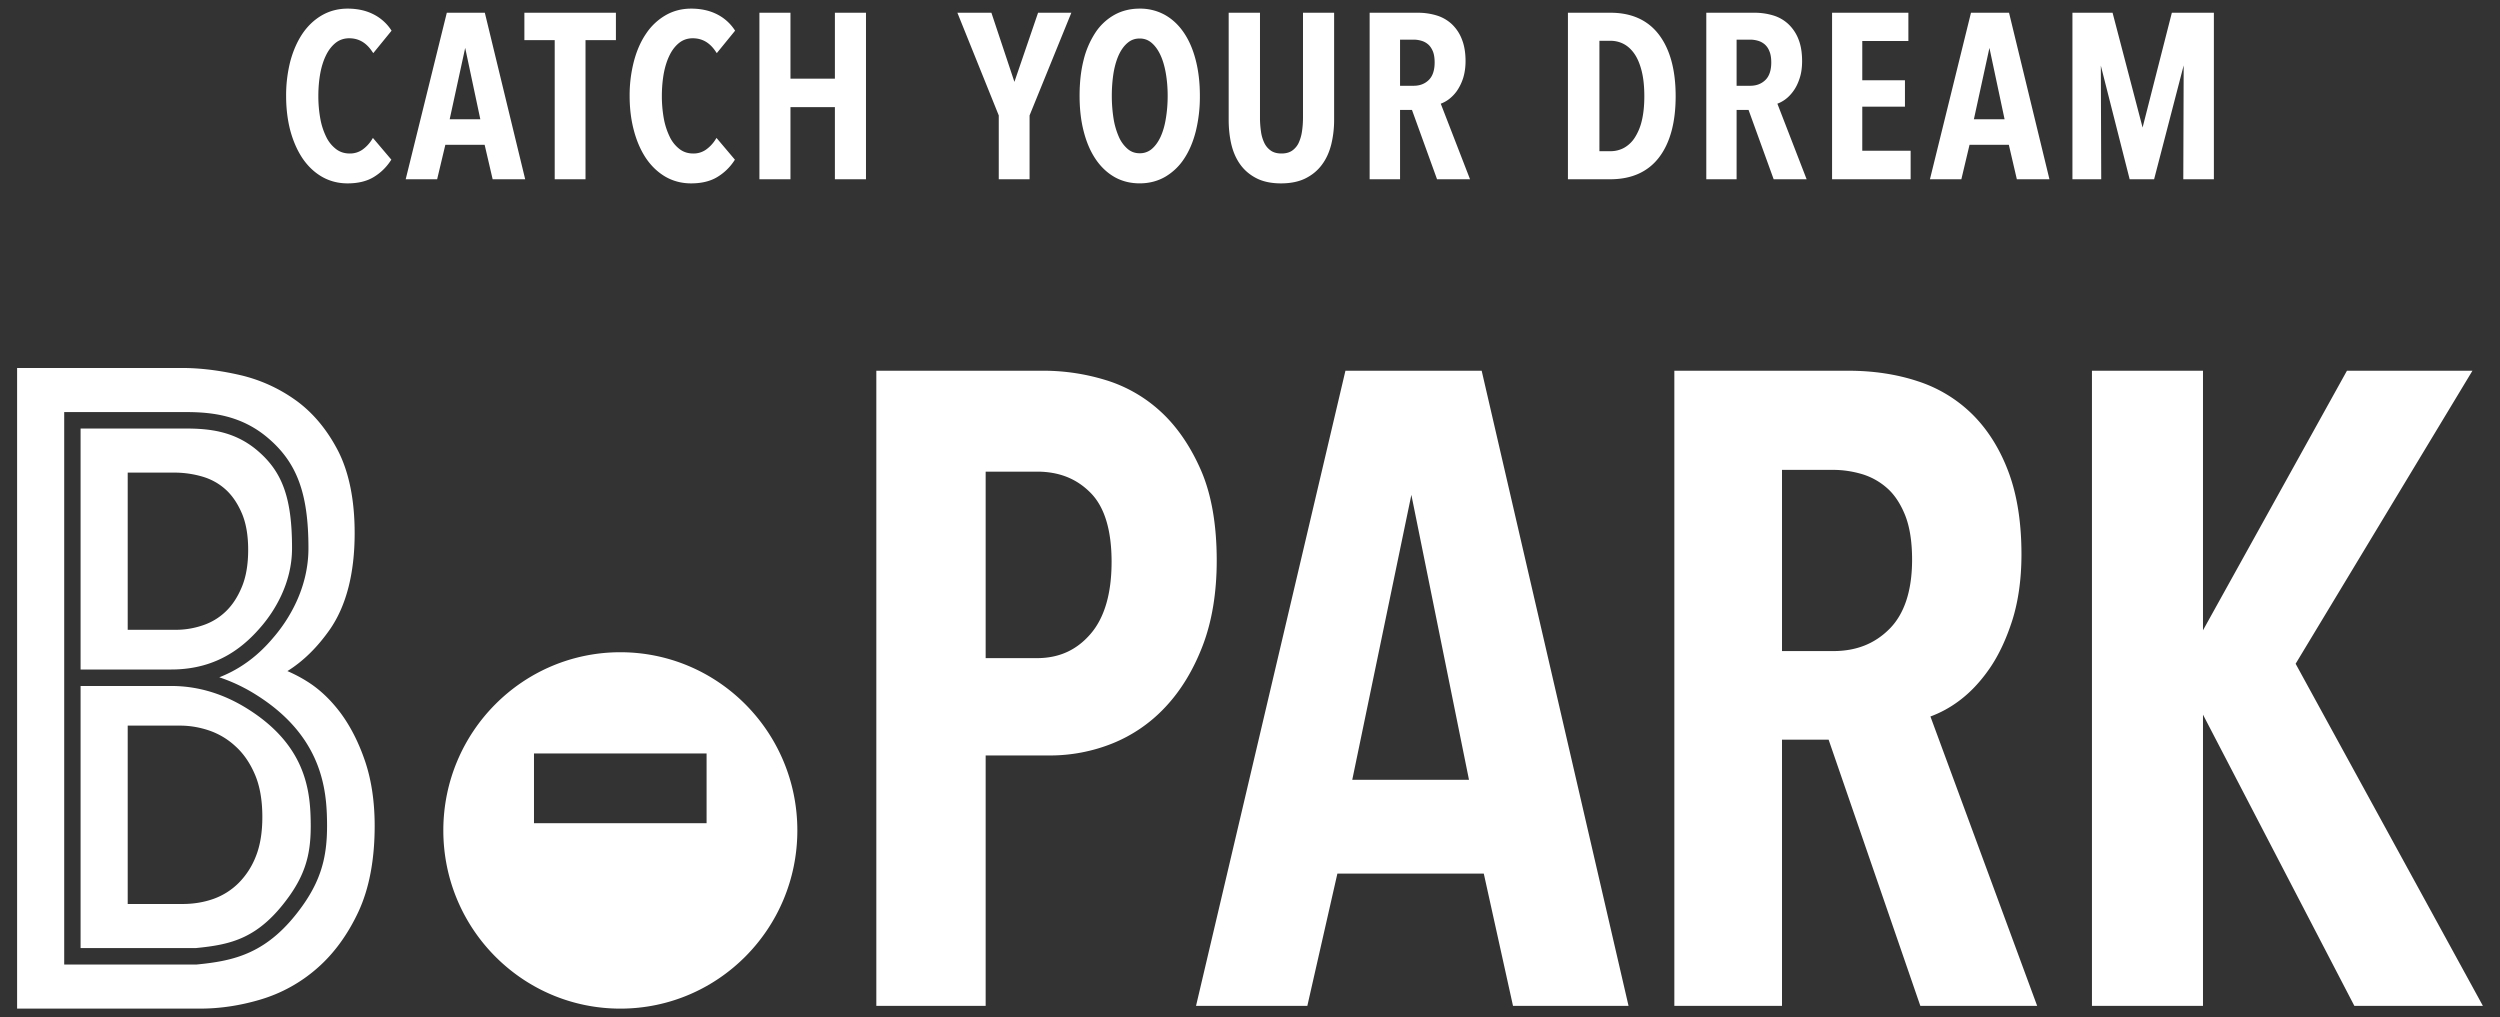
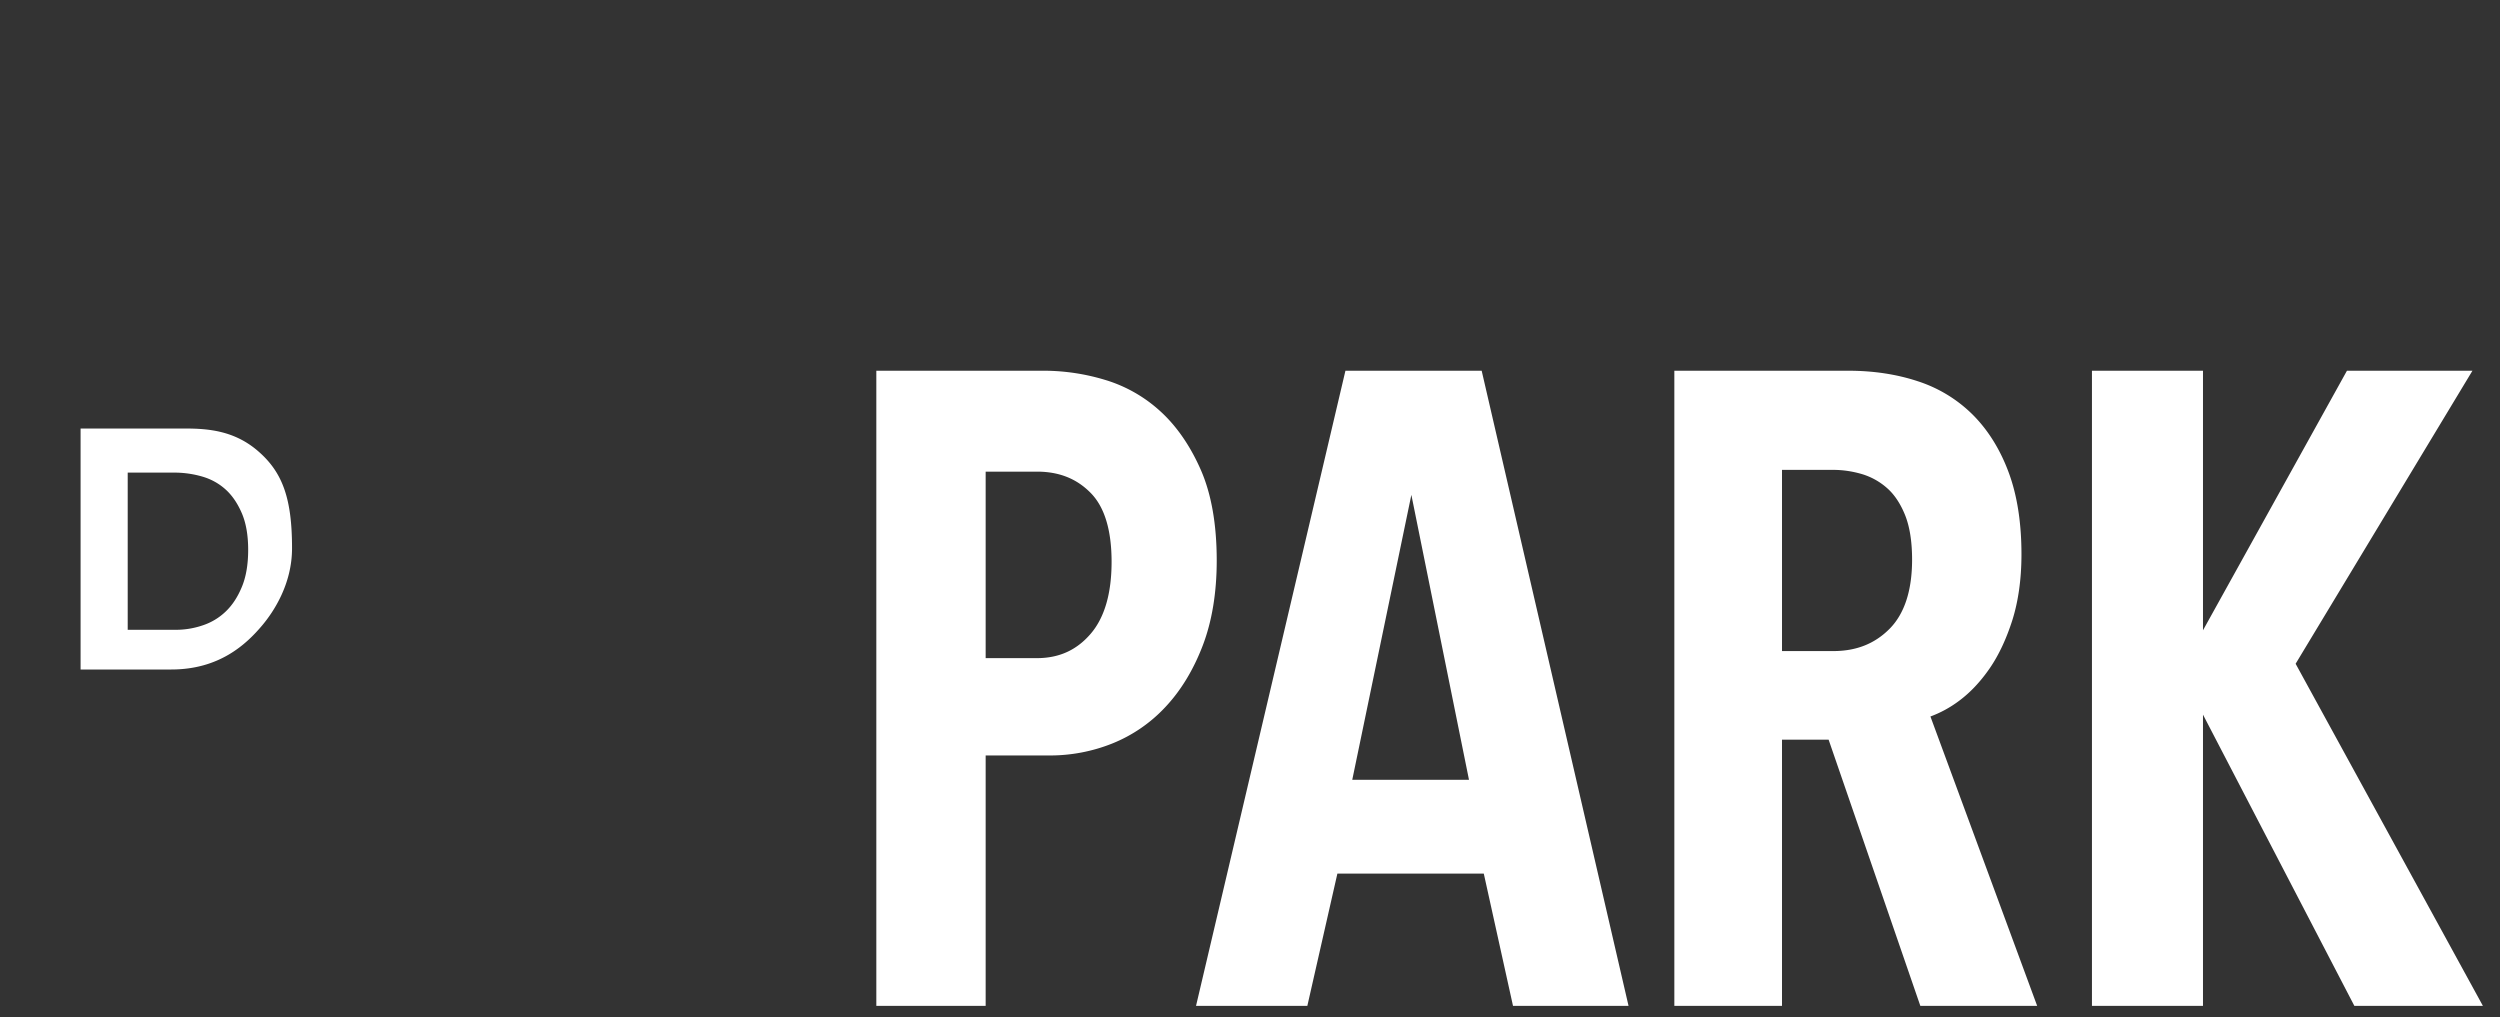
<svg xmlns="http://www.w3.org/2000/svg" viewBox="0 0 145 59" fill-rule="evenodd" clip-rule="evenodd" stroke-linejoin="round" stroke-miterlimit="2">
  <rect x="0" y="0" width="145" height="59" fill="#333333" stroke="none" />
  <path d="M57.168 27.355h2.973c1.278 0 2.298.402 3.114 1.231.807.815 1.217 2.161 1.217 3.998 0 1.848-.415 3.259-1.23 4.195-.813.938-1.829 1.393-3.101 1.393h-2.973V27.355zm13.402 5.153c0-2.08-.307-3.843-.918-5.243-.611-1.396-1.401-2.543-2.347-3.406a8.26 8.26 0 00-3.235-1.833 12.315 12.315 0 00-3.466-.524h-9.777v36.837h6.341V43.817h3.734a9.73 9.73 0 003.585-.684 8.564 8.564 0 003.102-2.122c.892-.946 1.622-2.141 2.165-3.557.541-1.412.816-3.077.816-4.946M85.201 45.227h-6.77l3.428-16.525 3.342 16.525zm-7.166-23.725L69.37 58.339h6.456l1.742-7.669h8.492l1.694 7.669h6.701l-8.518-36.837h-7.902zM103.356 27.253h2.975c.548 0 1.103.081 1.654.242a3.868 3.868 0 011.453.804c.43.373.783.902 1.053 1.568.271.673.41 1.543.41 2.59 0 1.779-.436 3.123-1.287 3.994-.865.881-1.94 1.311-3.283 1.311h-2.975V27.253zm10.25 13.411c.652-.48 1.254-1.115 1.789-1.89.533-.772.977-1.722 1.326-2.82.344-1.101.524-2.382.524-3.805 0-1.834-.252-3.438-.748-4.765-.496-1.331-1.198-2.453-2.082-3.335a8.02 8.02 0 00-3.198-1.942c-1.22-.402-2.57-.605-4.013-.605H97.112v36.837h6.244v-15.44h2.703l5.32 15.44h6.776l-6.19-16.782a6.556 6.556 0 001.641-.893M133.146 38.498l10.256-16.996h-7.279l-8.35 15.055V21.502h-6.44v36.837h6.44v-16.89l8.779 16.89h7.455l-10.861-19.841zM7.407 27.411h2.699c.559 0 1.113.079 1.646.236.503.149.952.399 1.332.742.382.344.694.805.937 1.367.248.57.373 1.287.373 2.136 0 .85-.125 1.581-.374 2.167-.243.585-.56 1.062-.944 1.423a3.503 3.503 0 01-1.315.787 4.834 4.834 0 01-1.556.26H7.407v-9.118zm7.809 8.851c.643-.768 1.722-2.371 1.722-4.463 0-2.885-.542-4.422-2.011-5.669-1.318-1.119-2.777-1.275-4.156-1.275H4.674v13.976h5.262c2.797 0 4.352-1.466 5.28-2.569" fill="#fff" fill-rule="nonzero" />
-   <path d="M17.533 52.552c-1.985 2.774-3.951 3.175-6.128 3.39l-7.204.002h-.477V23.9h7.047c1.484 0 3.215.177 4.769 1.501 1.693 1.437 2.35 3.231 2.35 6.398 0 2.397-1.222 4.212-1.948 5.078-.422.502-1.44 1.715-3.223 2.406a9.858 9.858 0 012.187 1.047c3.481 2.204 3.98 4.994 4.051 6.899.074 2.01-.136 3.523-1.424 5.323m3.637-8.415c-.368-1.08-.848-2.02-1.421-2.791-.584-.777-1.239-1.392-1.948-1.83a8.235 8.235 0 00-1.131-.593c.913-.567 1.737-1.378 2.459-2.409.953-1.372 1.441-3.254 1.441-5.592 0-1.94-.332-3.556-.976-4.799-.645-1.238-1.477-2.223-2.471-2.929a9.032 9.032 0 00-3.264-1.455c-1.158-.262-2.268-.396-3.297-.396H.992v37.156h10.634c1.136 0 2.317-.176 3.497-.53a8.735 8.735 0 003.271-1.811c.965-.839 1.772-1.943 2.395-3.277.623-1.338.942-3.014.942-4.982 0-1.411-.191-2.674-.561-3.762" fill="#fff" fill-rule="nonzero" />
-   <path d="M14.842 49.662a4.485 4.485 0 01-1.001 1.551 3.942 3.942 0 01-1.437.914c-.553.2-1.163.304-1.813.304H7.407V42.086h3.039c.557 0 1.123.094 1.677.281a4.255 4.255 0 011.517.902c.464.413.846.959 1.133 1.623.295.671.443 1.508.443 2.493 0 .89-.125 1.656-.374 2.277m-.441-8.523c-1.416-.899-2.917-1.352-4.464-1.352H4.674v15.201h6.686c2.036-.201 3.642-.537 5.405-2.994 1.135-1.587 1.314-2.885 1.245-4.73-.07-1.83-.544-4.184-3.609-6.125M40.982 47.746H30.971v-4.045h10.011v4.045zM35.98 37.83c-5.669 0-10.267 4.627-10.267 10.334 0 5.709 4.598 10.336 10.267 10.336 5.667 0 10.266-4.627 10.266-10.336 0-5.707-4.599-10.334-10.266-10.334M18.928 3.169c.147-.293.34-.529.56-.7.219-.165.477-.249.764-.249.538 0 .97.241 1.311.736l.087.126 1.062-1.303-.048-.071a2.656 2.656 0 00-1.039-.896C21.208.606 20.716.5 20.162.5c-.538 0-1.035.128-1.481.381-.44.252-.821.609-1.13 1.06-.304.45-.544.988-.711 1.606a7.989 7.989 0 00-.245 2.021c0 .726.084 1.404.245 2.013.167.614.405 1.152.705 1.6.307.452.682.811 1.122 1.067.446.257.947.388 1.495.388.599 0 1.107-.122 1.506-.363.397-.238.726-.555.981-.94l.05-.072L21.629 8l-.081.13a2.054 2.054 0 01-.533.555 1.254 1.254 0 01-.735.218c-.299 0-.565-.085-.783-.252a1.948 1.948 0 01-.569-.698 3.98 3.98 0 01-.349-1.067 7.298 7.298 0 01-.115-1.318c0-.472.039-.919.115-1.331.077-.409.196-.768.349-1.068M27.859 6.919h-1.778l.9-4.141.878 4.141zM25.915.739l-2.385 9.659h1.824l.476-2h2.279l.465 2h1.887L28.12.739h-2.205zM30.414 2.326h1.759v8.071h1.787V2.326h1.763V.739h-5.309v1.587zM38.853 3.169c.147-.293.34-.529.561-.7.219-.165.475-.249.764-.249.538 0 .969.241 1.31.736l.086.126 1.062-1.303-.047-.071a2.66 2.66 0 00-1.036-.896C41.134.606 40.64.5 40.087.5c-.538 0-1.035.128-1.477.381a3.422 3.422 0 00-1.13 1.06c-.309.45-.548.988-.711 1.606a7.807 7.807 0 00-.25 2.021c0 .726.085 1.404.25 2.013.163.614.401 1.152.701 1.6.307.452.685.811 1.122 1.067.447.257.947.388 1.495.388.598 0 1.106-.122 1.507-.363.397-.238.729-.555.984-.94l.046-.072L41.558 8l-.084.13a2.062 2.062 0 01-.535.555 1.25 1.25 0 01-.735.218c-.298 0-.564-.085-.783-.252a1.956 1.956 0 01-.568-.698 4.125 4.125 0 01-.35-1.067 7.39 7.39 0 01-.115-1.318c0-.472.04-.919.115-1.331.079-.409.197-.768.35-1.068M48.424 4.563h-2.577V.74h-1.801v9.658h1.801V6.214h2.577v4.184h1.803V.74h-1.803v3.823zM58.836 4.749L57.501.739h-1.973l2.4 5.956v3.702h1.787V6.695L62.138.739h-1.93l-1.372 4.01zM66.793 8.649a1.05 1.05 0 01-.69.24c-.266 0-.493-.079-.687-.24a1.953 1.953 0 01-.514-.693 4.34 4.34 0 01-.315-1.07 8.578 8.578 0 01-.102-1.332c0-.472.037-.92.102-1.332.07-.41.178-.768.315-1.062.138-.289.309-.522.514-.687.194-.162.421-.24.687-.24.259 0 .479.078.676.24.201.165.372.398.511.687.142.294.25.652.323 1.063.073.412.112.862.112 1.331 0 .47-.037.919-.108 1.332-.065.41-.173.771-.313 1.07-.14.295-.311.527-.511.693m1.88-6.74c-.3-.448-.673-.8-1.103-1.042A2.963 2.963 0 0066.103.5c-.545 0-1.041.123-1.477.367a3.186 3.186 0 00-1.104 1.042 5.113 5.113 0 00-.678 1.593c-.154.61-.228 1.3-.228 2.052s.077 1.445.237 2.06c.156.617.385 1.155.683 1.6.298.448.667.799 1.094 1.047.433.248.928.374 1.473.374.538 0 1.032-.126 1.467-.374a3.301 3.301 0 001.103-1.047c.298-.445.527-.983.683-1.6a8.374 8.374 0 00.237-2.06c0-.751-.08-1.442-.237-2.052-.156-.616-.385-1.15-.683-1.593M75.574 6.794c0 .285-.018.565-.059.828a2.41 2.41 0 01-.199.679 1.16 1.16 0 01-.379.441c-.158.106-.361.161-.611.161-.252 0-.453-.055-.609-.161a1.148 1.148 0 01-.381-.441 2.2 2.2 0 01-.2-.679 5.569 5.569 0 01-.057-.828V.739h-1.816v6.2c0 .505.05.982.153 1.425.106.448.279.844.52 1.178.244.339.565.608.949.802.387.195.862.292 1.414.292.552 0 1.033-.097 1.421-.292.389-.194.713-.462.959-.801.249-.334.424-.73.536-1.178a5.97 5.97 0 00.164-1.426v-6.2h-1.805v6.055zM81.203 2.299h.785c.149 0 .297.021.444.063.146.041.273.107.39.205.113.092.205.227.279.396.073.171.108.393.108.66 0 .453-.115.798-.342 1.018-.23.224-.519.334-.879.334h-.785V2.299zm2.787 3.49a2.2 2.2 0 00.5-.501 2.83 2.83 0 00.367-.743c.092-.29.145-.626.145-1.001 0-.482-.07-.905-.209-1.253a2.37 2.37 0 00-.576-.88 2.25 2.25 0 00-.885-.513 3.723 3.723 0 00-1.106-.159h-2.787v9.659h1.764V6.375h.691l1.455 4.023h1.913l-1.698-4.384c.143-.053.284-.126.426-.225M92.766 2.366h.645c.275 0 .541.065.779.193s.445.326.619.581c.178.264.316.602.414 1.004.1.405.148.888.148 1.438 0 .538-.048 1.014-.146 1.417a3.126 3.126 0 01-.416.996 1.76 1.76 0 01-.619.582 1.62 1.62 0 01-.779.192h-.645V2.366zm.645-1.627H90.94v9.658h2.457c1.238 0 2.195-.431 2.836-1.279.635-.837.955-2.026.955-3.536 0-1.512-.32-2.705-.955-3.552-.641-.857-1.594-1.291-2.822-1.291M100.723 2.299h.789c.145 0 .297.021.443.063.147.041.27.107.391.205a.99.99 0 01.275.396c.077.171.112.393.112.66 0 .453-.114.798-.342 1.018-.231.224-.52.334-.879.334h-.789V2.299zm2.791 3.49c.182-.128.35-.297.496-.501.151-.203.274-.454.367-.743.098-.29.145-.626.145-1.001 0-.482-.067-.905-.205-1.253a2.398 2.398 0 00-.578-.88 2.208 2.208 0 00-.883-.513 3.723 3.723 0 00-1.106-.159h-2.785v9.659h1.758V6.375h.693l1.457 4.023h1.912l-1.697-4.384c.143-.053.283-.126.426-.225M108.012 6.188h2.475V4.656h-2.475V2.378h2.674V.74h-4.426v9.658h4.557V8.743h-2.805V6.188zM116.266 6.919h-1.781l.902-4.14.879 4.14zm-1.949-6.18l-2.381 9.659h1.822l.475-2h2.279l.465 2h1.891L116.524.739h-2.207zM125.967.739l-1.697 6.658-1.741-6.658h-2.328v9.658h1.67l-.023-6.591 1.672 6.591h1.418l1.715-6.605-.022 6.605h1.774V.739h-2.438z" fill="#fff" fill-rule="nonzero" />
</svg>